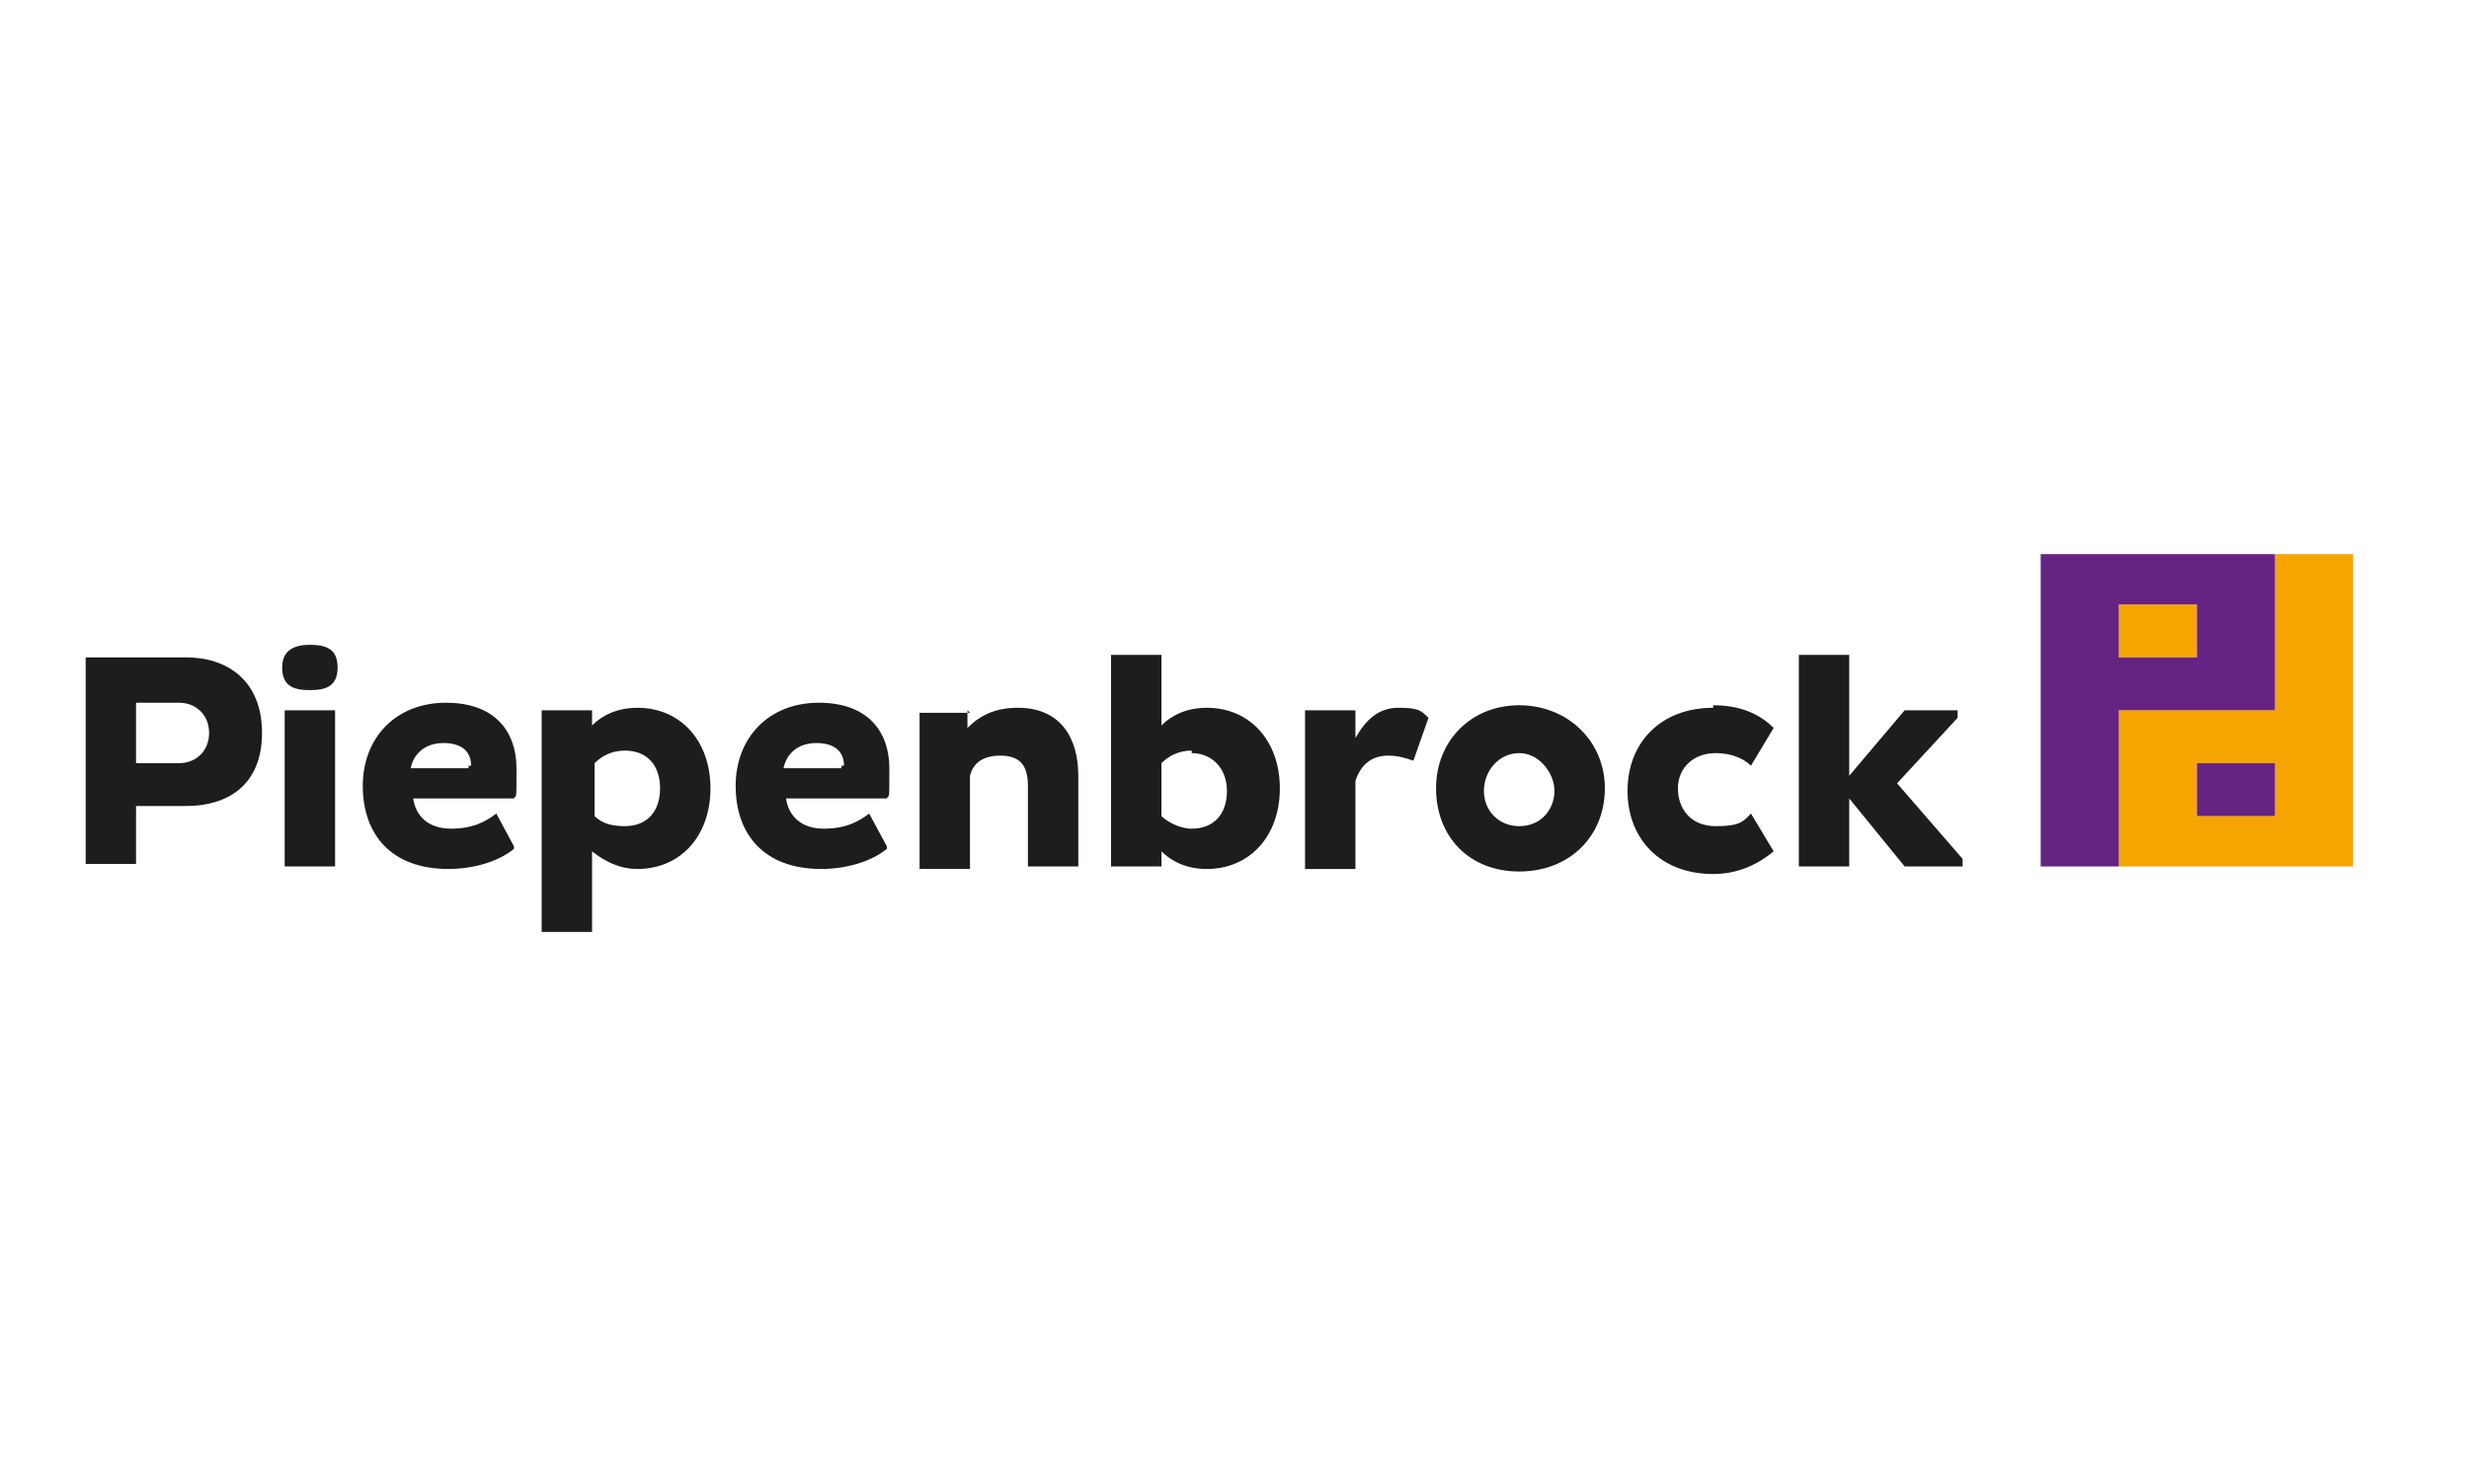
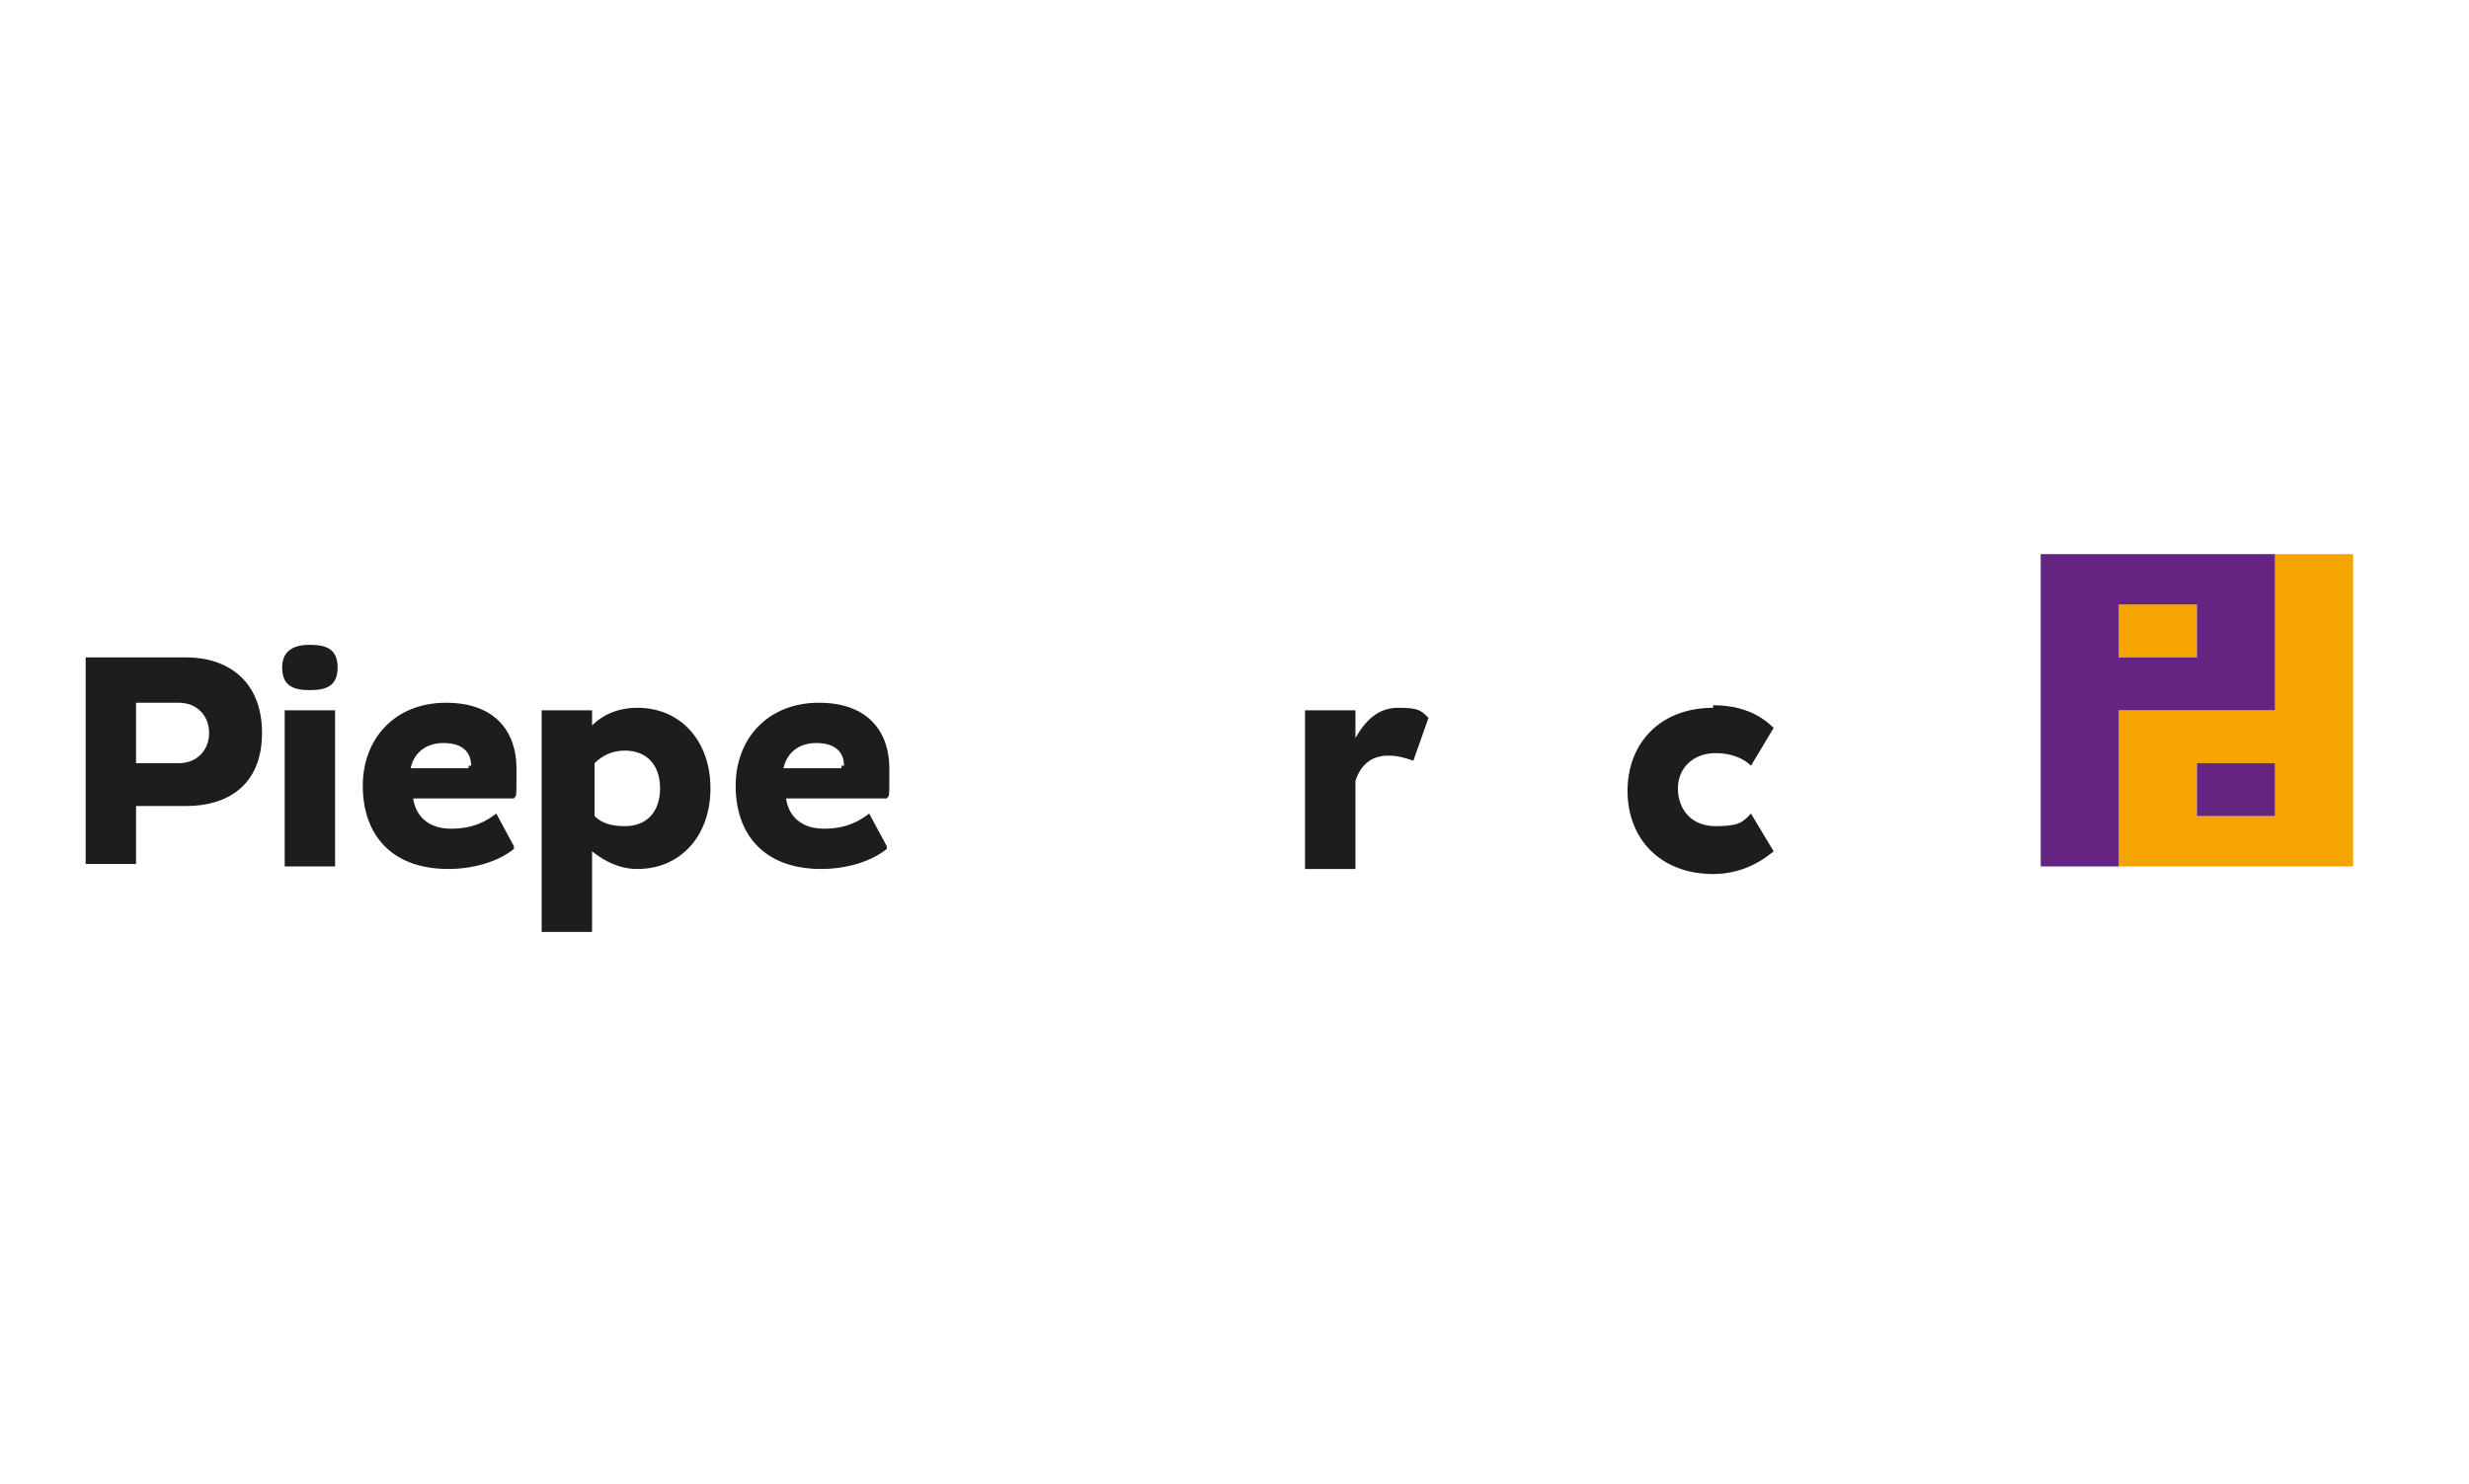
<svg xmlns="http://www.w3.org/2000/svg" id="Ebene_1" data-name="Ebene 1" viewBox="0 0 98 58.9">
  <defs>
    <style>      .cls-1 {        fill: #f6a500;      }      .cls-1, .cls-2, .cls-3, .cls-4 {        stroke-width: 0px;      }      .cls-5 {        clip-path: url(#clippath);      }      .cls-2 {        fill: none;      }      .cls-3 {        fill: #1d1d1b;      }      .cls-4 {        fill: #662482;      }    </style>
    <clipPath id="clippath">
      <rect class="cls-2" x="3.4" y="22" width="90" height="15" />
    </clipPath>
  </defs>
  <rect class="cls-1" x="84.1" y="24" width="3.1" height="2.1" />
  <path class="cls-1" d="M87.2,30.3h3.1v2.1h-3.1v-2.1ZM90.3,22v6.2h-6.2v6.2h9.3v-12.4h-3.1Z" />
  <path class="cls-4" d="M84.1,24h3.1v2.1h-3.1v-2.1ZM81,22v12.4h3.1v-6.2h6.2v-6.2h-9.3Z" />
  <rect class="cls-4" x="87.2" y="30.3" width="3.1" height="2.1" />
-   <polygon class="cls-3" points="77.7 28.5 75.3 31.1 77.9 34.1 77.9 34.4 75.6 34.4 73.4 31.7 73.4 34.4 71.4 34.4 71.4 26 73.4 26 73.4 30.8 75.6 28.2 77.7 28.2 77.7 28.5" />
  <g class="cls-5">
    <path class="cls-3" d="M68,28c1,0,1.8.3,2.4.9l-.9,1.5c-.3-.3-.8-.5-1.4-.5-.9,0-1.5.6-1.5,1.4s.5,1.5,1.5,1.5,1.1-.2,1.4-.5l.9,1.5c-.6.5-1.4.9-2.4.9-2.1,0-3.4-1.4-3.4-3.3s1.3-3.3,3.4-3.3" />
-     <path class="cls-3" d="M60.3,28c1.9,0,3.4,1.4,3.4,3.3s-1.4,3.3-3.4,3.3-3.3-1.4-3.3-3.3,1.4-3.3,3.3-3.3M60.3,32.8c.9,0,1.4-.7,1.4-1.4s-.6-1.5-1.4-1.5-1.4.7-1.4,1.5.6,1.4,1.4,1.4" />
    <path class="cls-3" d="M51.8,28.2h2v1.1c.4-.7.9-1.2,1.7-1.2s.9.1,1.2.4l-.6,1.7c-.3-.1-.6-.2-1-.2-.7,0-1.1.4-1.3,1v3.5h-2v-6.2Z" />
-     <path class="cls-3" d="M47.9,34.5c-.8,0-1.4-.3-1.8-.7v.6h-2v-8.4h2v2.8c.4-.4,1-.7,1.8-.7,1.7,0,2.9,1.3,2.9,3.2s-1.2,3.2-2.9,3.2M47.3,29.8c-.5,0-.9.2-1.2.5v2.1c.2.2.7.5,1.2.5.9,0,1.4-.6,1.4-1.5s-.6-1.5-1.4-1.5" />
-     <path class="cls-3" d="M38.4,28.2v.7c.5-.5,1.1-.8,2-.8,1.7,0,2.4,1.2,2.4,2.7v3.6h-2v-3.2c0-.8-.3-1.2-1.1-1.2s-1.1.4-1.2.8v3.7h-2v-6.2h2Z" />
    <path class="cls-3" d="M35.2,33.7c-.6.5-1.6.8-2.6.8-2.3,0-3.4-1.4-3.4-3.3s1.3-3.3,3.3-3.3,2.8,1.2,2.8,2.6,0,1-.1,1.2h-4c.1.7.6,1.2,1.5,1.2s1.4-.3,1.8-.6l.7,1.3ZM33.5,30.4c0-.5-.3-.9-1.1-.9s-1.2.5-1.3,1h2.3s0-.1,0-.1" />
    <path class="cls-3" d="M25.3,34.5c-.7,0-1.3-.3-1.8-.7v3.2h-2v-8.8h2v.6c.4-.4,1-.7,1.8-.7,1.7,0,2.9,1.3,2.9,3.2s-1.2,3.2-2.9,3.2M24.8,29.8c-.5,0-.9.2-1.2.5v2.1c.3.3.7.4,1.2.4.9,0,1.4-.6,1.4-1.5s-.5-1.5-1.4-1.5" />
    <path class="cls-3" d="M20.4,33.7c-.6.5-1.6.8-2.6.8-2.3,0-3.4-1.4-3.4-3.3s1.3-3.3,3.3-3.3,2.8,1.2,2.8,2.6,0,1-.1,1.2h-4c.1.7.6,1.2,1.5,1.2s1.4-.3,1.8-.6l.7,1.3ZM18.7,30.4c0-.5-.3-.9-1.1-.9s-1.2.5-1.3,1h2.3s0-.1,0-.1" />
    <path class="cls-3" d="M12.3,25.6c.7,0,1.1.2,1.1.9s-.4.9-1.1.9-1.1-.2-1.1-.9.5-.9,1.1-.9M11.3,28.2h2v6.2h-2v-6.2Z" />
    <path class="cls-3" d="M3.4,26.1h4c1.6,0,3,.9,3,3s-1.4,2.9-3,2.9h-2v2.3h-2v-8.3ZM5.4,27.8v2.5h1.7c.7,0,1.2-.5,1.2-1.2s-.5-1.2-1.2-1.2h-1.7Z" />
  </g>
</svg>